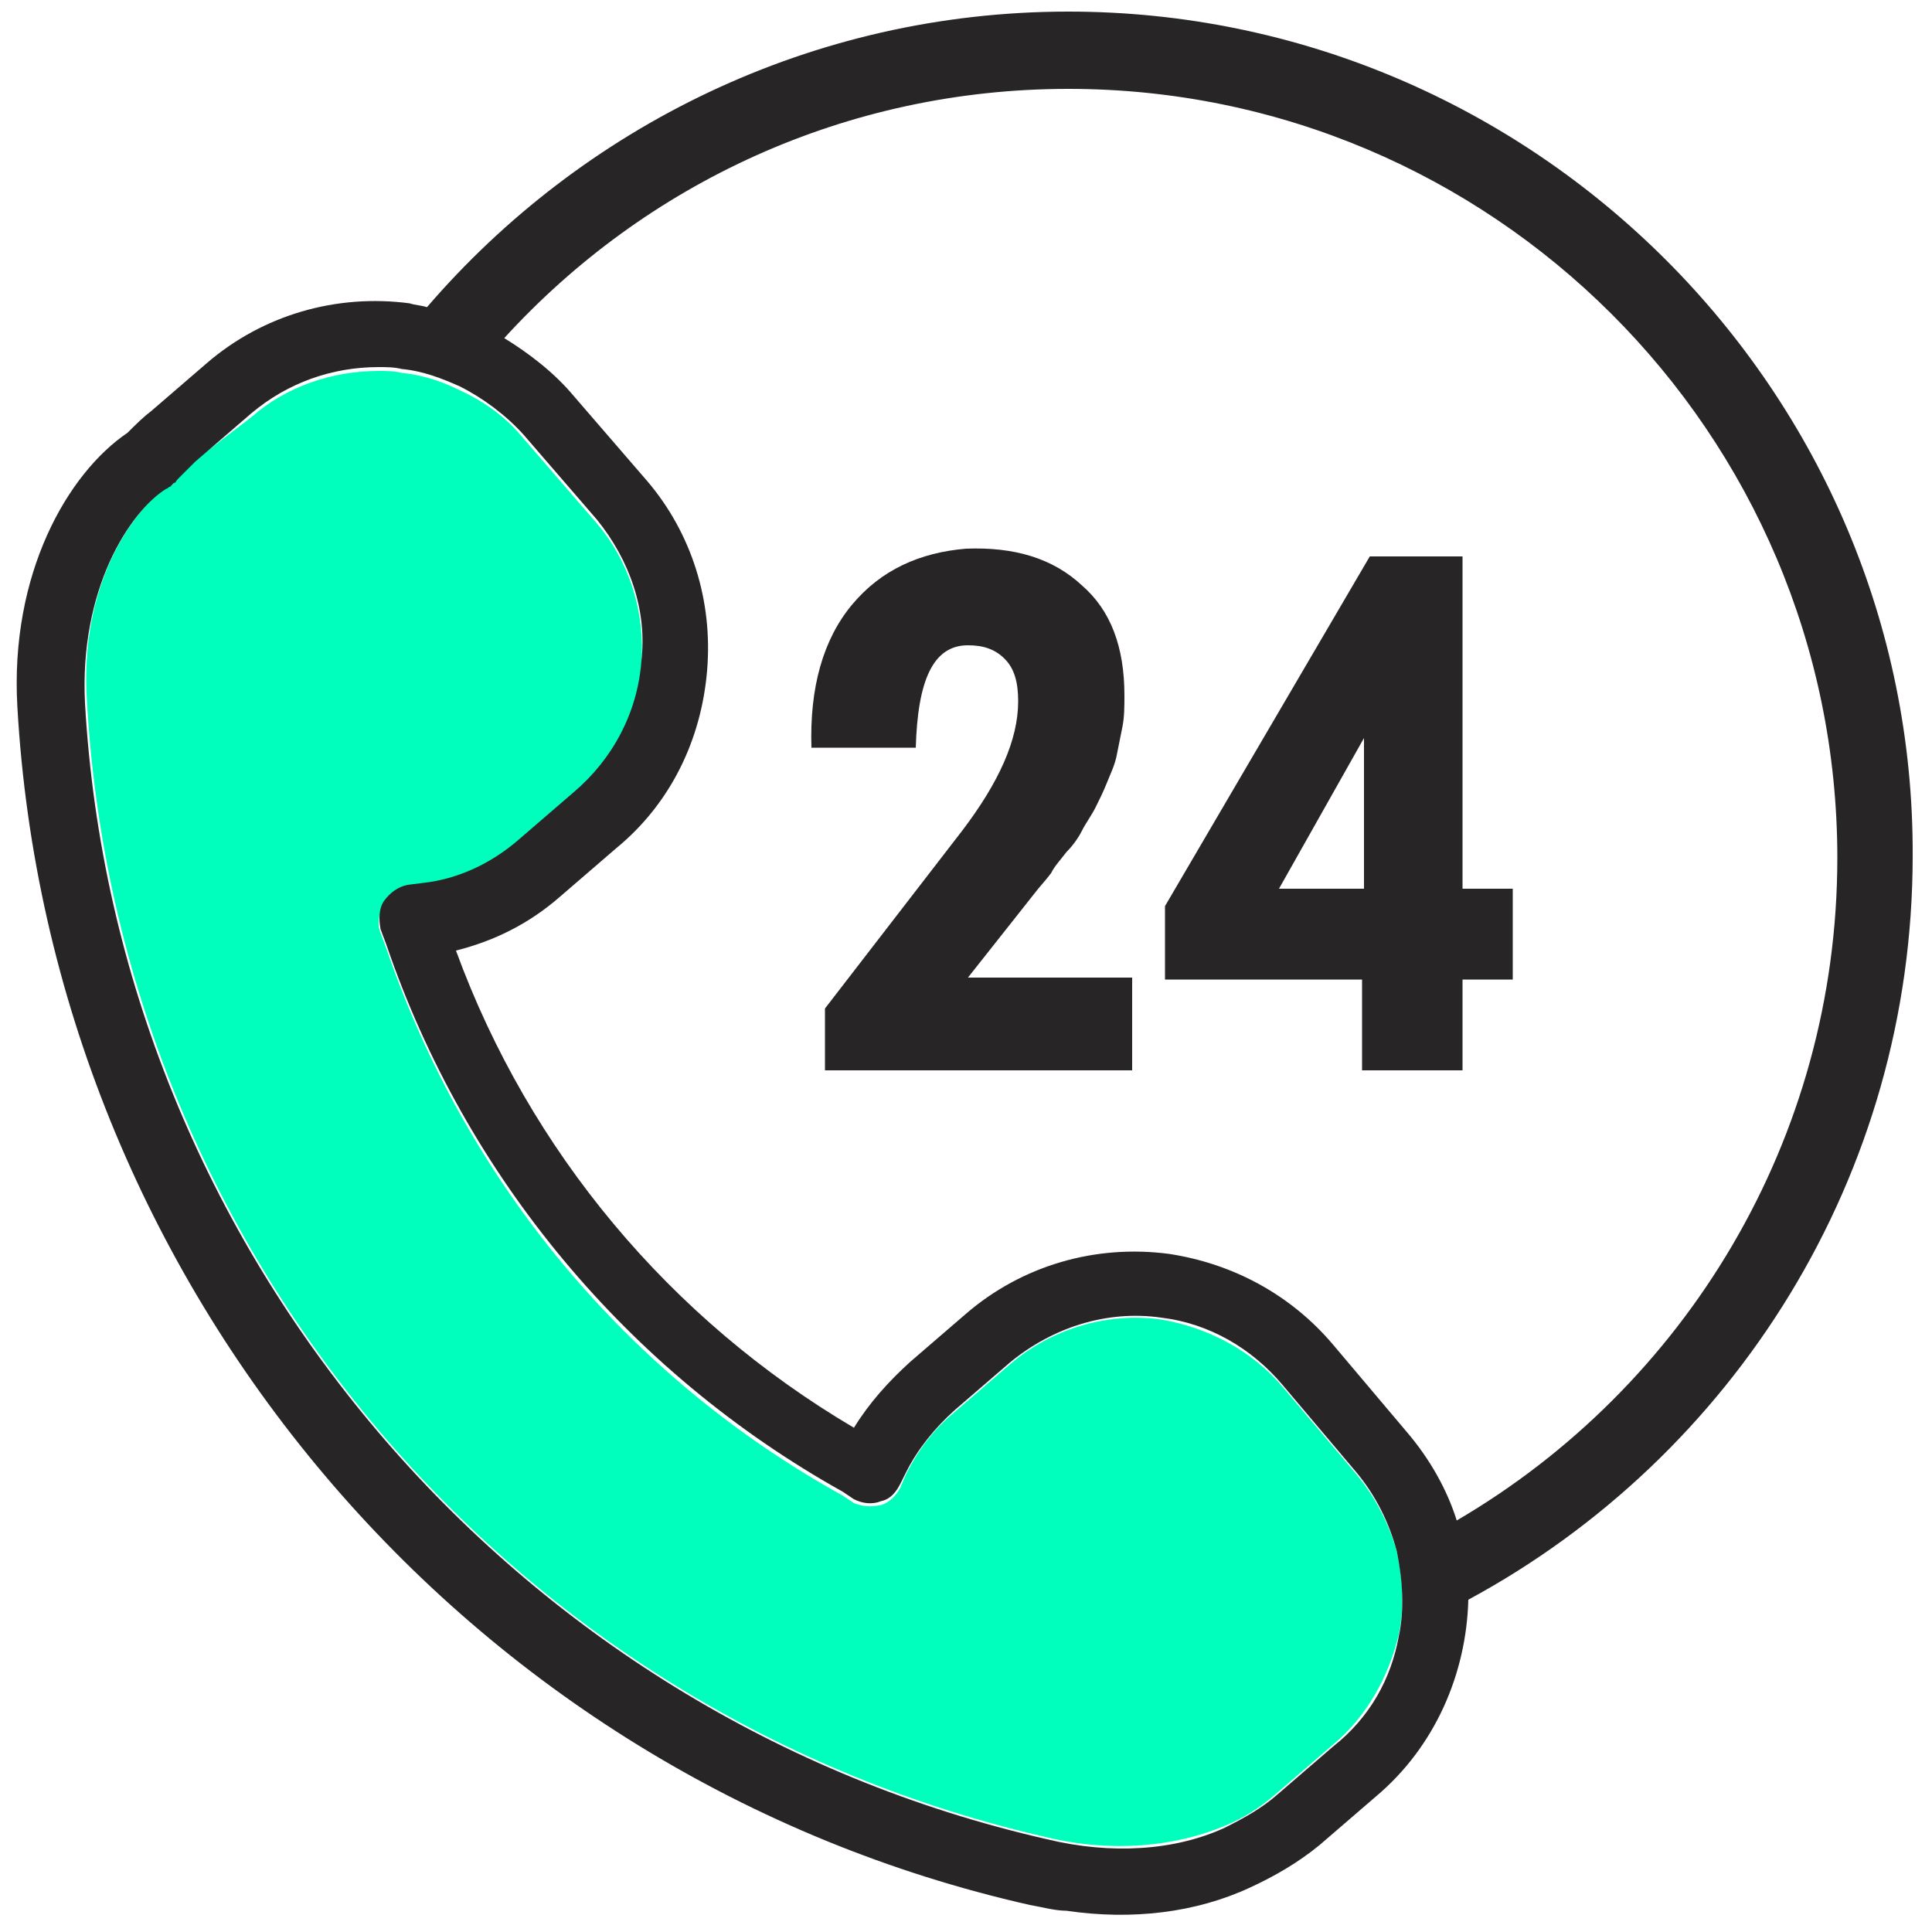
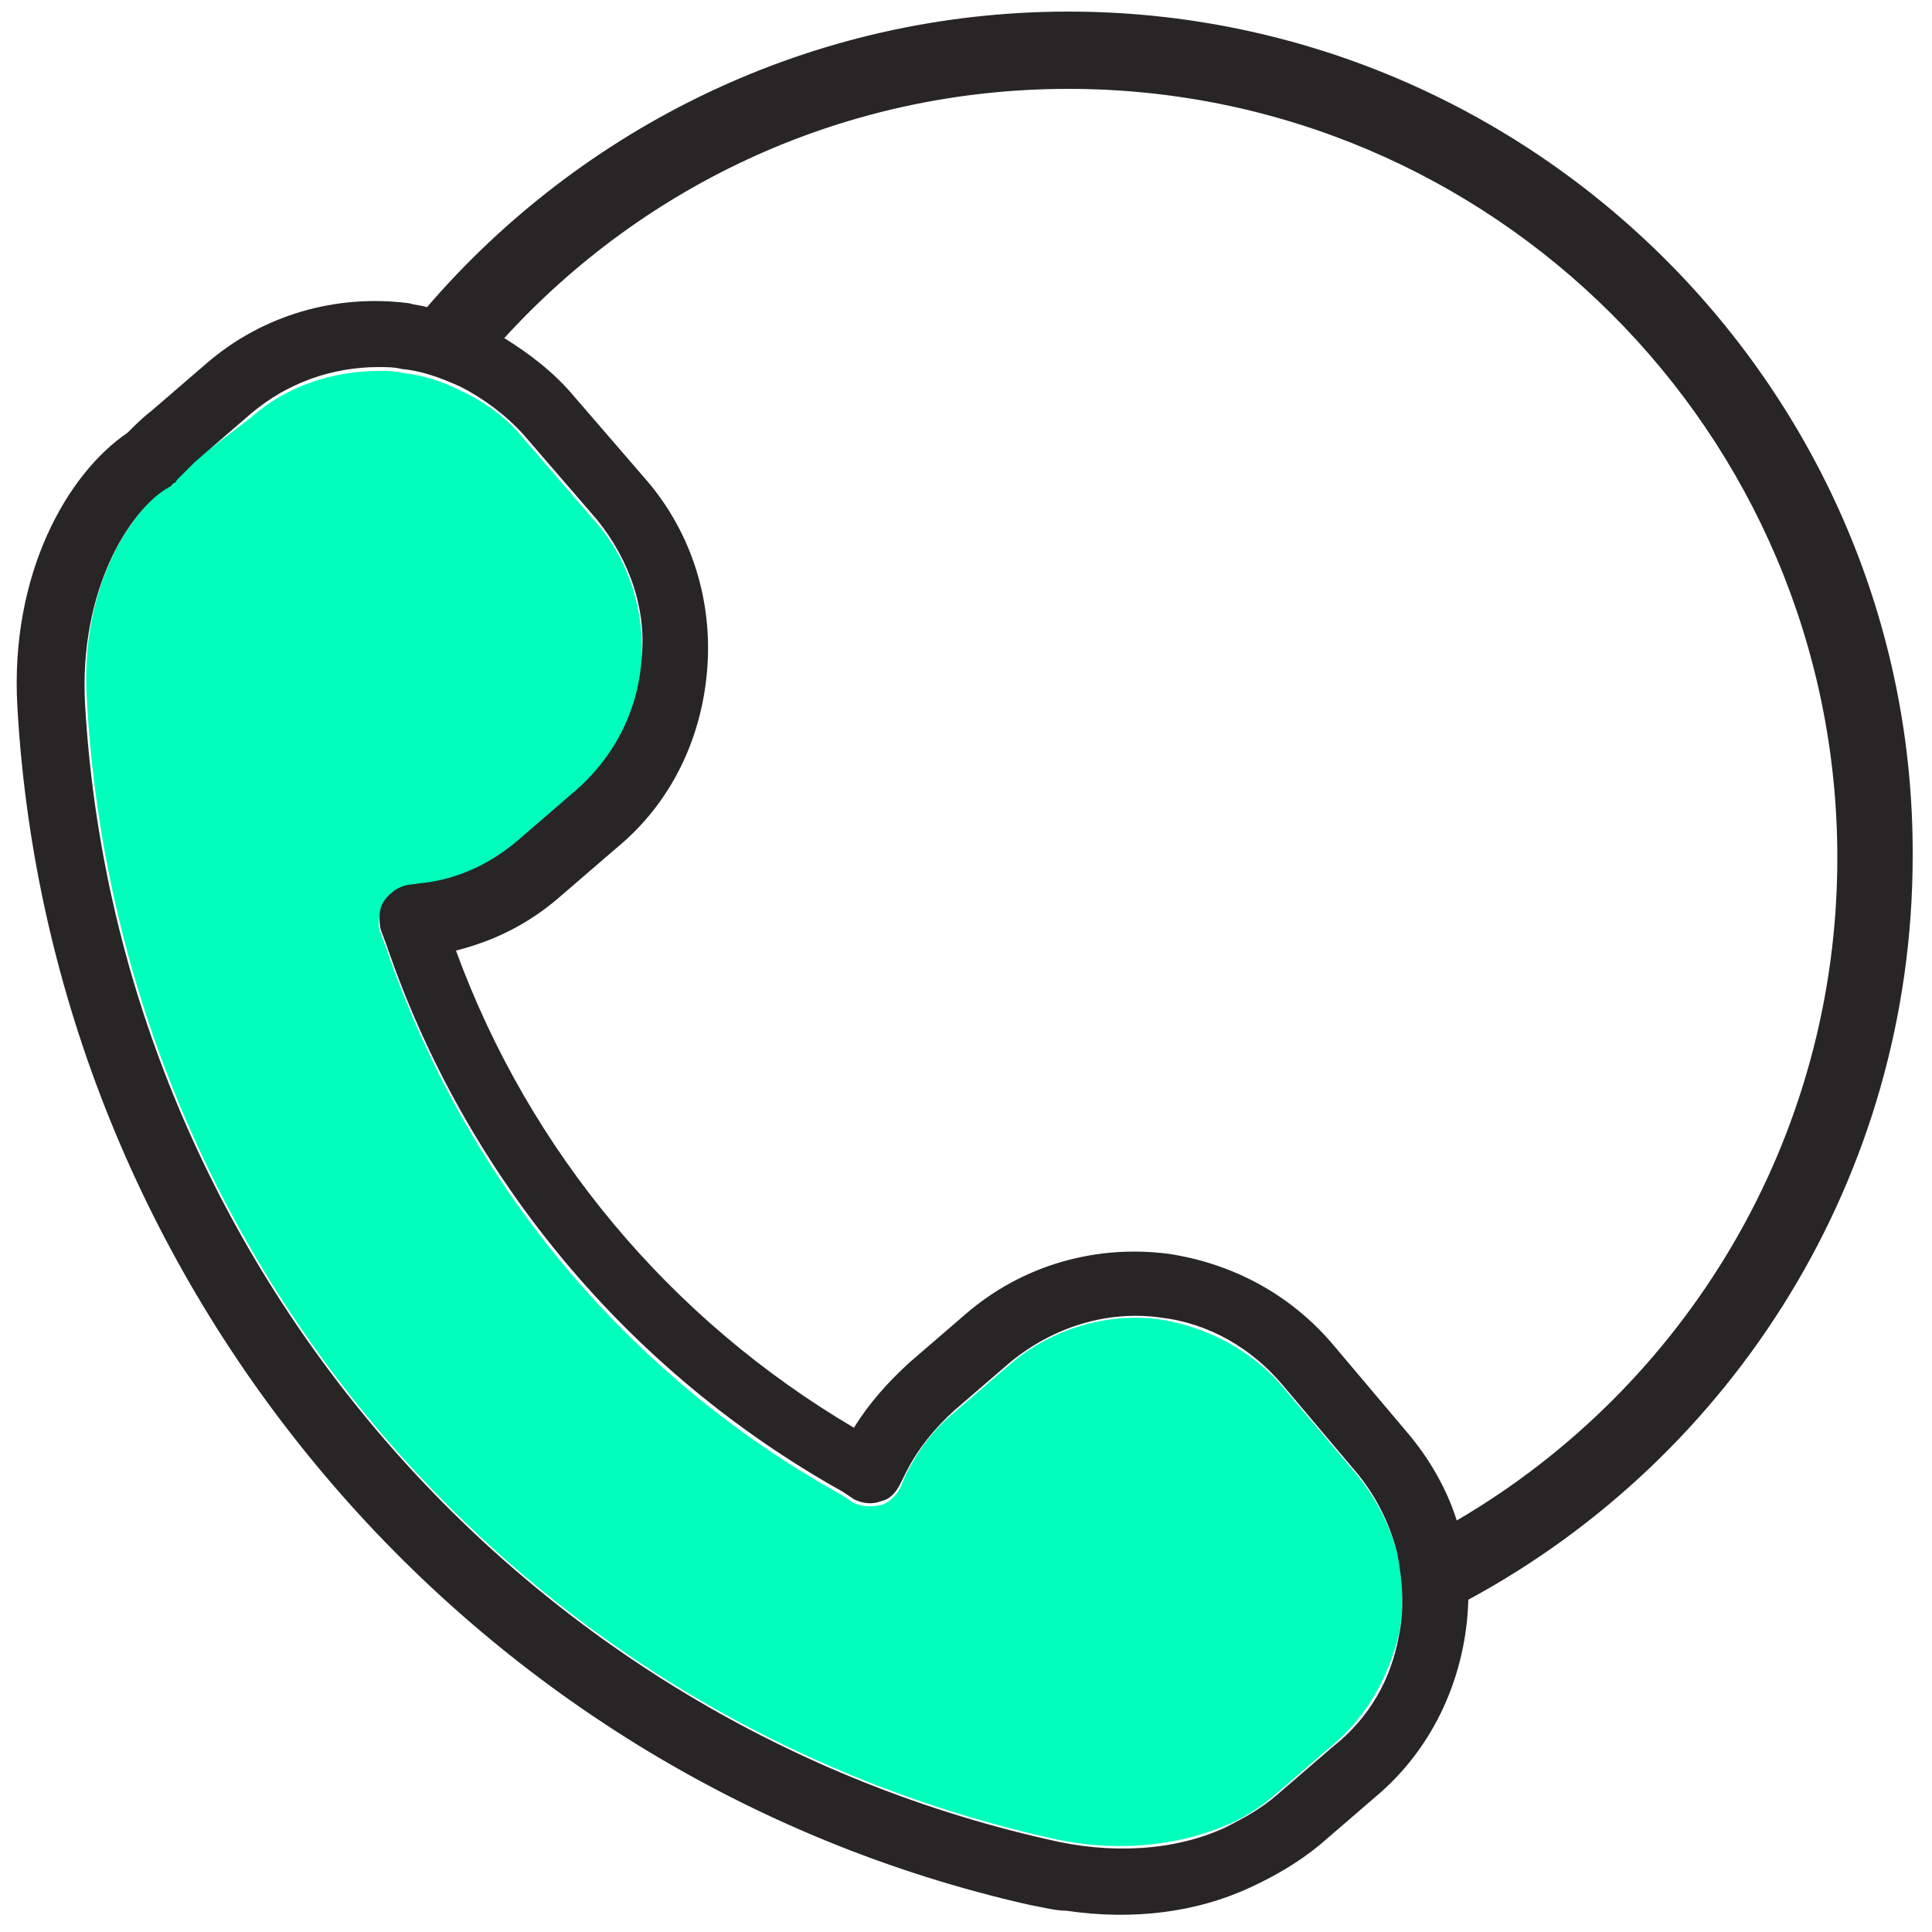
<svg xmlns="http://www.w3.org/2000/svg" version="1.1" id="레이어_1" x="0px" y="0px" viewBox="0 0 100 100" style="enable-background:new 0 0 100 100;" xml:space="preserve">
  <style type="text/css">
	.st0{fill:#272525;}
	.st1{fill:#00FFBC;}
</style>
  <g>
-     <path class="st0" d="M58.6,50.6v4.8H42.7v-3.2l7.1-9.2c1.9-2.5,2.9-4.7,2.9-6.7c0-1-0.2-1.7-0.7-2.2s-1.1-0.7-1.9-0.7   c-1.8,0-2.6,1.8-2.7,5.3H42c-0.1-3.1,0.6-5.6,2.1-7.4c1.5-1.8,3.5-2.7,5.9-2.9c2.5-0.1,4.5,0.5,6,1.9c1.5,1.3,2.2,3.2,2.2,5.7   c0,0.5,0,1.1-0.1,1.6c-0.1,0.5-0.2,1-0.3,1.5c-0.1,0.5-0.3,0.9-0.5,1.4s-0.4,0.9-0.6,1.3c-0.2,0.4-0.5,0.8-0.7,1.2   c-0.2,0.4-0.5,0.8-0.8,1.1c-0.3,0.4-0.6,0.7-0.8,1.1c-0.3,0.4-0.6,0.7-0.9,1.1l-3.4,4.3H58.6z" />
-     <path class="st0" d="M60.3,46.9l10.6-18.1h4.8V46h2.6v4.7h-2.6v4.7h-5.2v-4.7H60.3V46.9z M66.2,46h4.4v-7.8L66.2,46z" />
-   </g>
+     </g>
  <path class="st1" d="M70.2,76.3l-3.8-4.5c-1.6-1.9-3.9-3.1-6.3-3.5c-2.8-0.4-5.7,0.5-7.8,2.3l-2.9,2.5c-1.1,0.9-1.9,2-2.5,3.2  L46.6,77c-0.2,0.4-0.6,0.8-1,0.9c-0.5,0.1-0.9,0.1-1.4-0.1l-0.6-0.4C32.4,71.2,24.1,61.1,20,49.1l-0.3-0.8c-0.2-0.5-0.1-1,0.2-1.5  c0.3-0.4,0.7-0.7,1.2-0.8l0.8-0.1c1.8-0.3,3.5-1.1,4.9-2.2c0,0,0,0,0,0l2.9-2.5c2-1.7,3.3-4.2,3.5-6.8c0.2-2.7-0.6-5.3-2.3-7.3  l-3.8-4.4c-0.9-1.1-2-1.9-3.3-2.5c-1-0.5-2-0.8-3-0.9c-0.4-0.1-0.8-0.1-1.2-0.1c-2.4,0-4.8,0.8-6.6,2.4L10,23.9  c-0.3,0.3-0.6,0.6-0.9,0.9C9.1,24.9,9,24.9,9,25l-0.1,0.1c-0.1,0-0.1,0.1-0.2,0.1c-1.9,1.2-4.6,5.2-4.2,11.1  c1.6,28.4,22,52.5,49.7,58.8c3.3,0.8,6.6,0.5,9.2-0.6c1-0.4,1.9-1,2.7-1.7l2.9-2.5c1.8-1.5,2.9-3.6,3.4-5.7c0.3-1.4,0.2-2.9-0.1-4.3  C71.9,78.9,71.2,77.5,70.2,76.3z" />
  <path class="st0" d="M55.3,0.6C42,0.6,30.1,6.6,22.1,15.9c-0.3-0.1-0.6-0.1-0.9-0.2c-3.8-0.5-7.6,0.6-10.5,3.1l-2.9,2.5  C7.4,21.6,7,22,6.6,22.4c-3.1,2.1-6.1,7.3-5.7,14.2c1.7,29.9,23.2,55.4,52.4,62c0.6,0.1,1.3,0.3,1.9,0.3c3.4,0.5,6.7,0.1,9.5-1.2  c1.3-0.6,2.5-1.3,3.6-2.2l2.9-2.5c3.1-2.6,4.7-6.4,4.8-10.2c13.7-7.4,23-21.9,23-38.5C99.1,20.3,79.4,0.6,55.3,0.6z M72.4,84.7  c-0.4,2.2-1.5,4.2-3.4,5.7l-2.9,2.5c-0.8,0.7-1.7,1.2-2.7,1.7c-2.6,1.2-5.9,1.4-9.2,0.6C26.5,88.9,6,64.7,4.4,36.4  c-0.3-5.9,2.3-9.9,4.2-11.1c0.1,0,0.1-0.1,0.2-0.1L9,25c0.1,0,0.1-0.1,0.2-0.2c0.3-0.3,0.6-0.6,0.9-0.9l2.9-2.5  c1.9-1.6,4.2-2.4,6.6-2.4c0.4,0,0.8,0,1.2,0.1c1.1,0.1,2.1,0.5,3,0.9c1.2,0.6,2.4,1.5,3.3,2.5l3.8,4.4c1.7,2.1,2.6,4.7,2.3,7.3  c-0.2,2.7-1.5,5.1-3.5,6.8l-2.9,2.5c0,0,0,0,0,0c-1.4,1.2-3.1,2-4.9,2.2l-0.8,0.1c-0.5,0.1-0.9,0.4-1.2,0.8c-0.3,0.4-0.3,1-0.2,1.5  l0.3,0.8c4.1,12,12.5,22.1,23.6,28.3l0.6,0.4c0.4,0.2,0.9,0.3,1.4,0.1c0.5-0.1,0.8-0.5,1-0.9l0.3-0.6c0.6-1.2,1.5-2.3,2.5-3.2  l2.9-2.5c2.2-1.8,5-2.7,7.8-2.3c2.5,0.3,4.7,1.6,6.3,3.5l3.8,4.5c1,1.2,1.7,2.6,2.1,4.1C72.6,81.8,72.7,83.3,72.4,84.7z M75.4,78.7  c-0.5-1.6-1.4-3.2-2.6-4.6l-3.8-4.5c-2.2-2.6-5.2-4.2-8.5-4.7c-3.8-0.5-7.6,0.6-10.5,3.1l-2.9,2.5c-1.1,1-2.1,2.1-2.9,3.4  c-9.5-5.6-16.8-14.3-20.6-24.7c2-0.5,3.8-1.4,5.4-2.8l2.9-2.5c2.8-2.3,4.4-5.6,4.7-9.2c0.3-3.6-0.8-7.1-3.1-9.8l-3.8-4.4  c-1-1.2-2.3-2.2-3.6-3C33.4,9.5,43.8,4.6,55.3,4.6c21.9,0,39.8,17.8,39.8,39.8C95.1,59,87.2,71.8,75.4,78.7z" />
</svg>